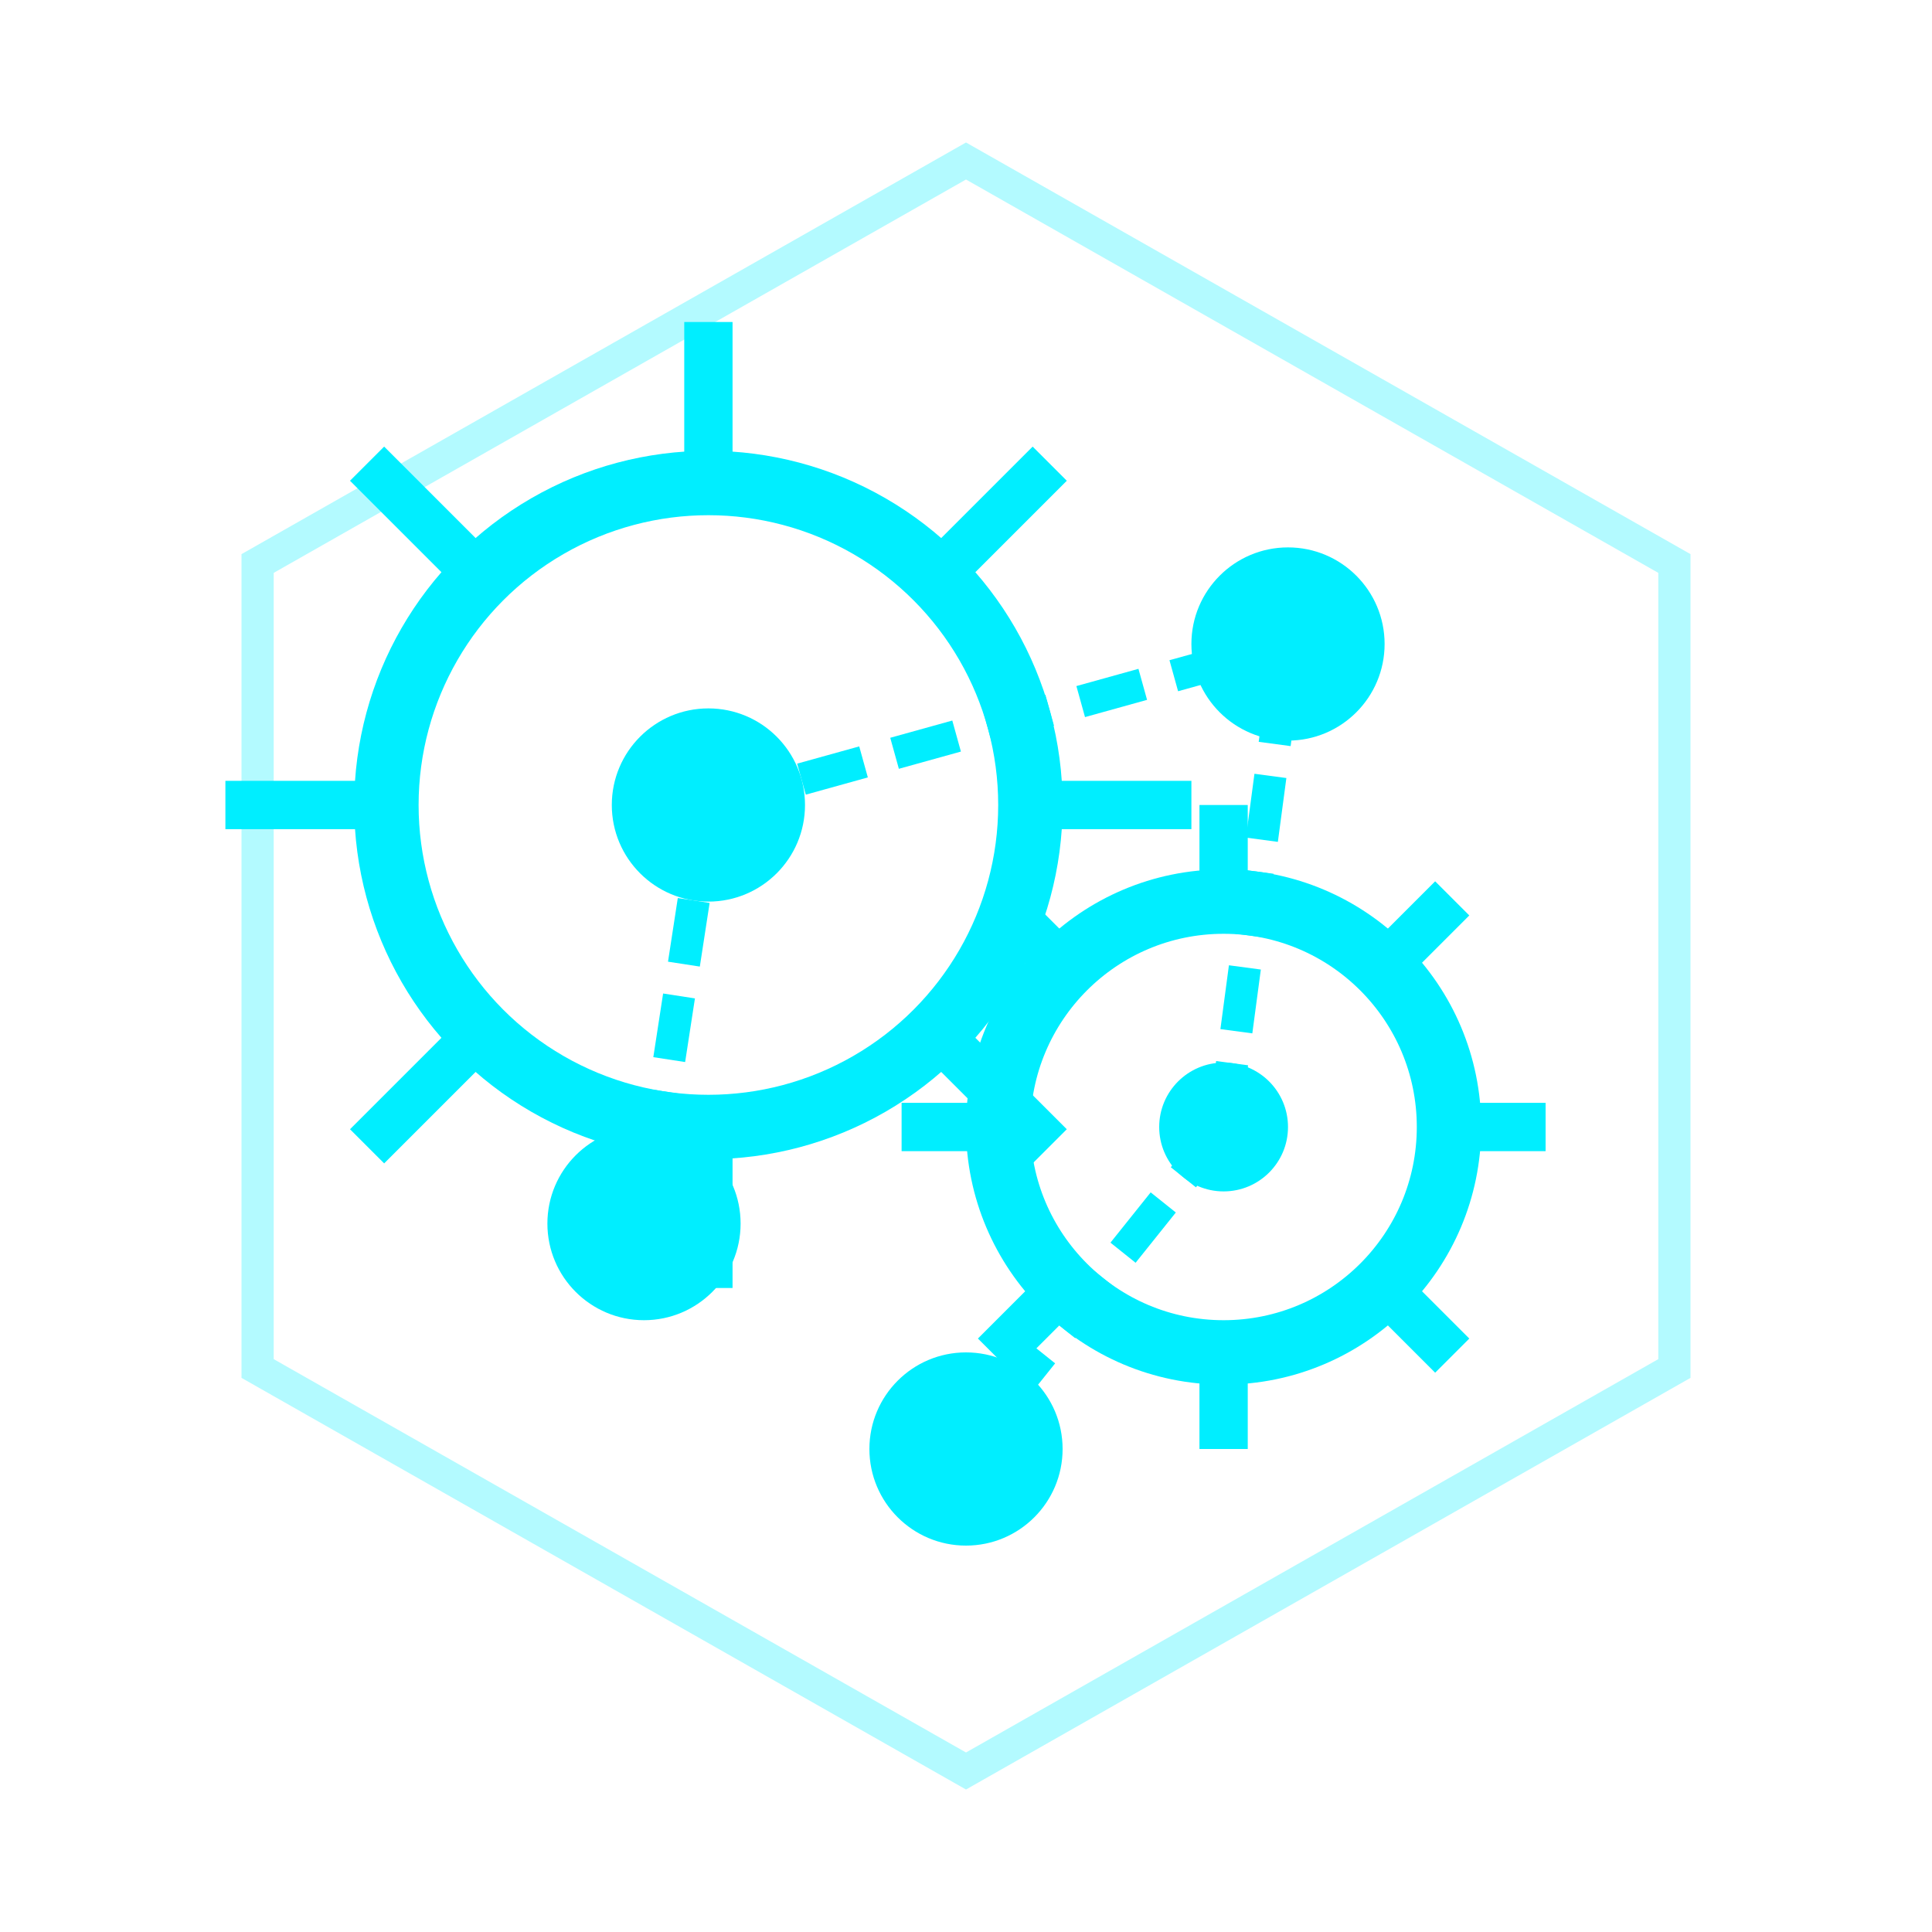
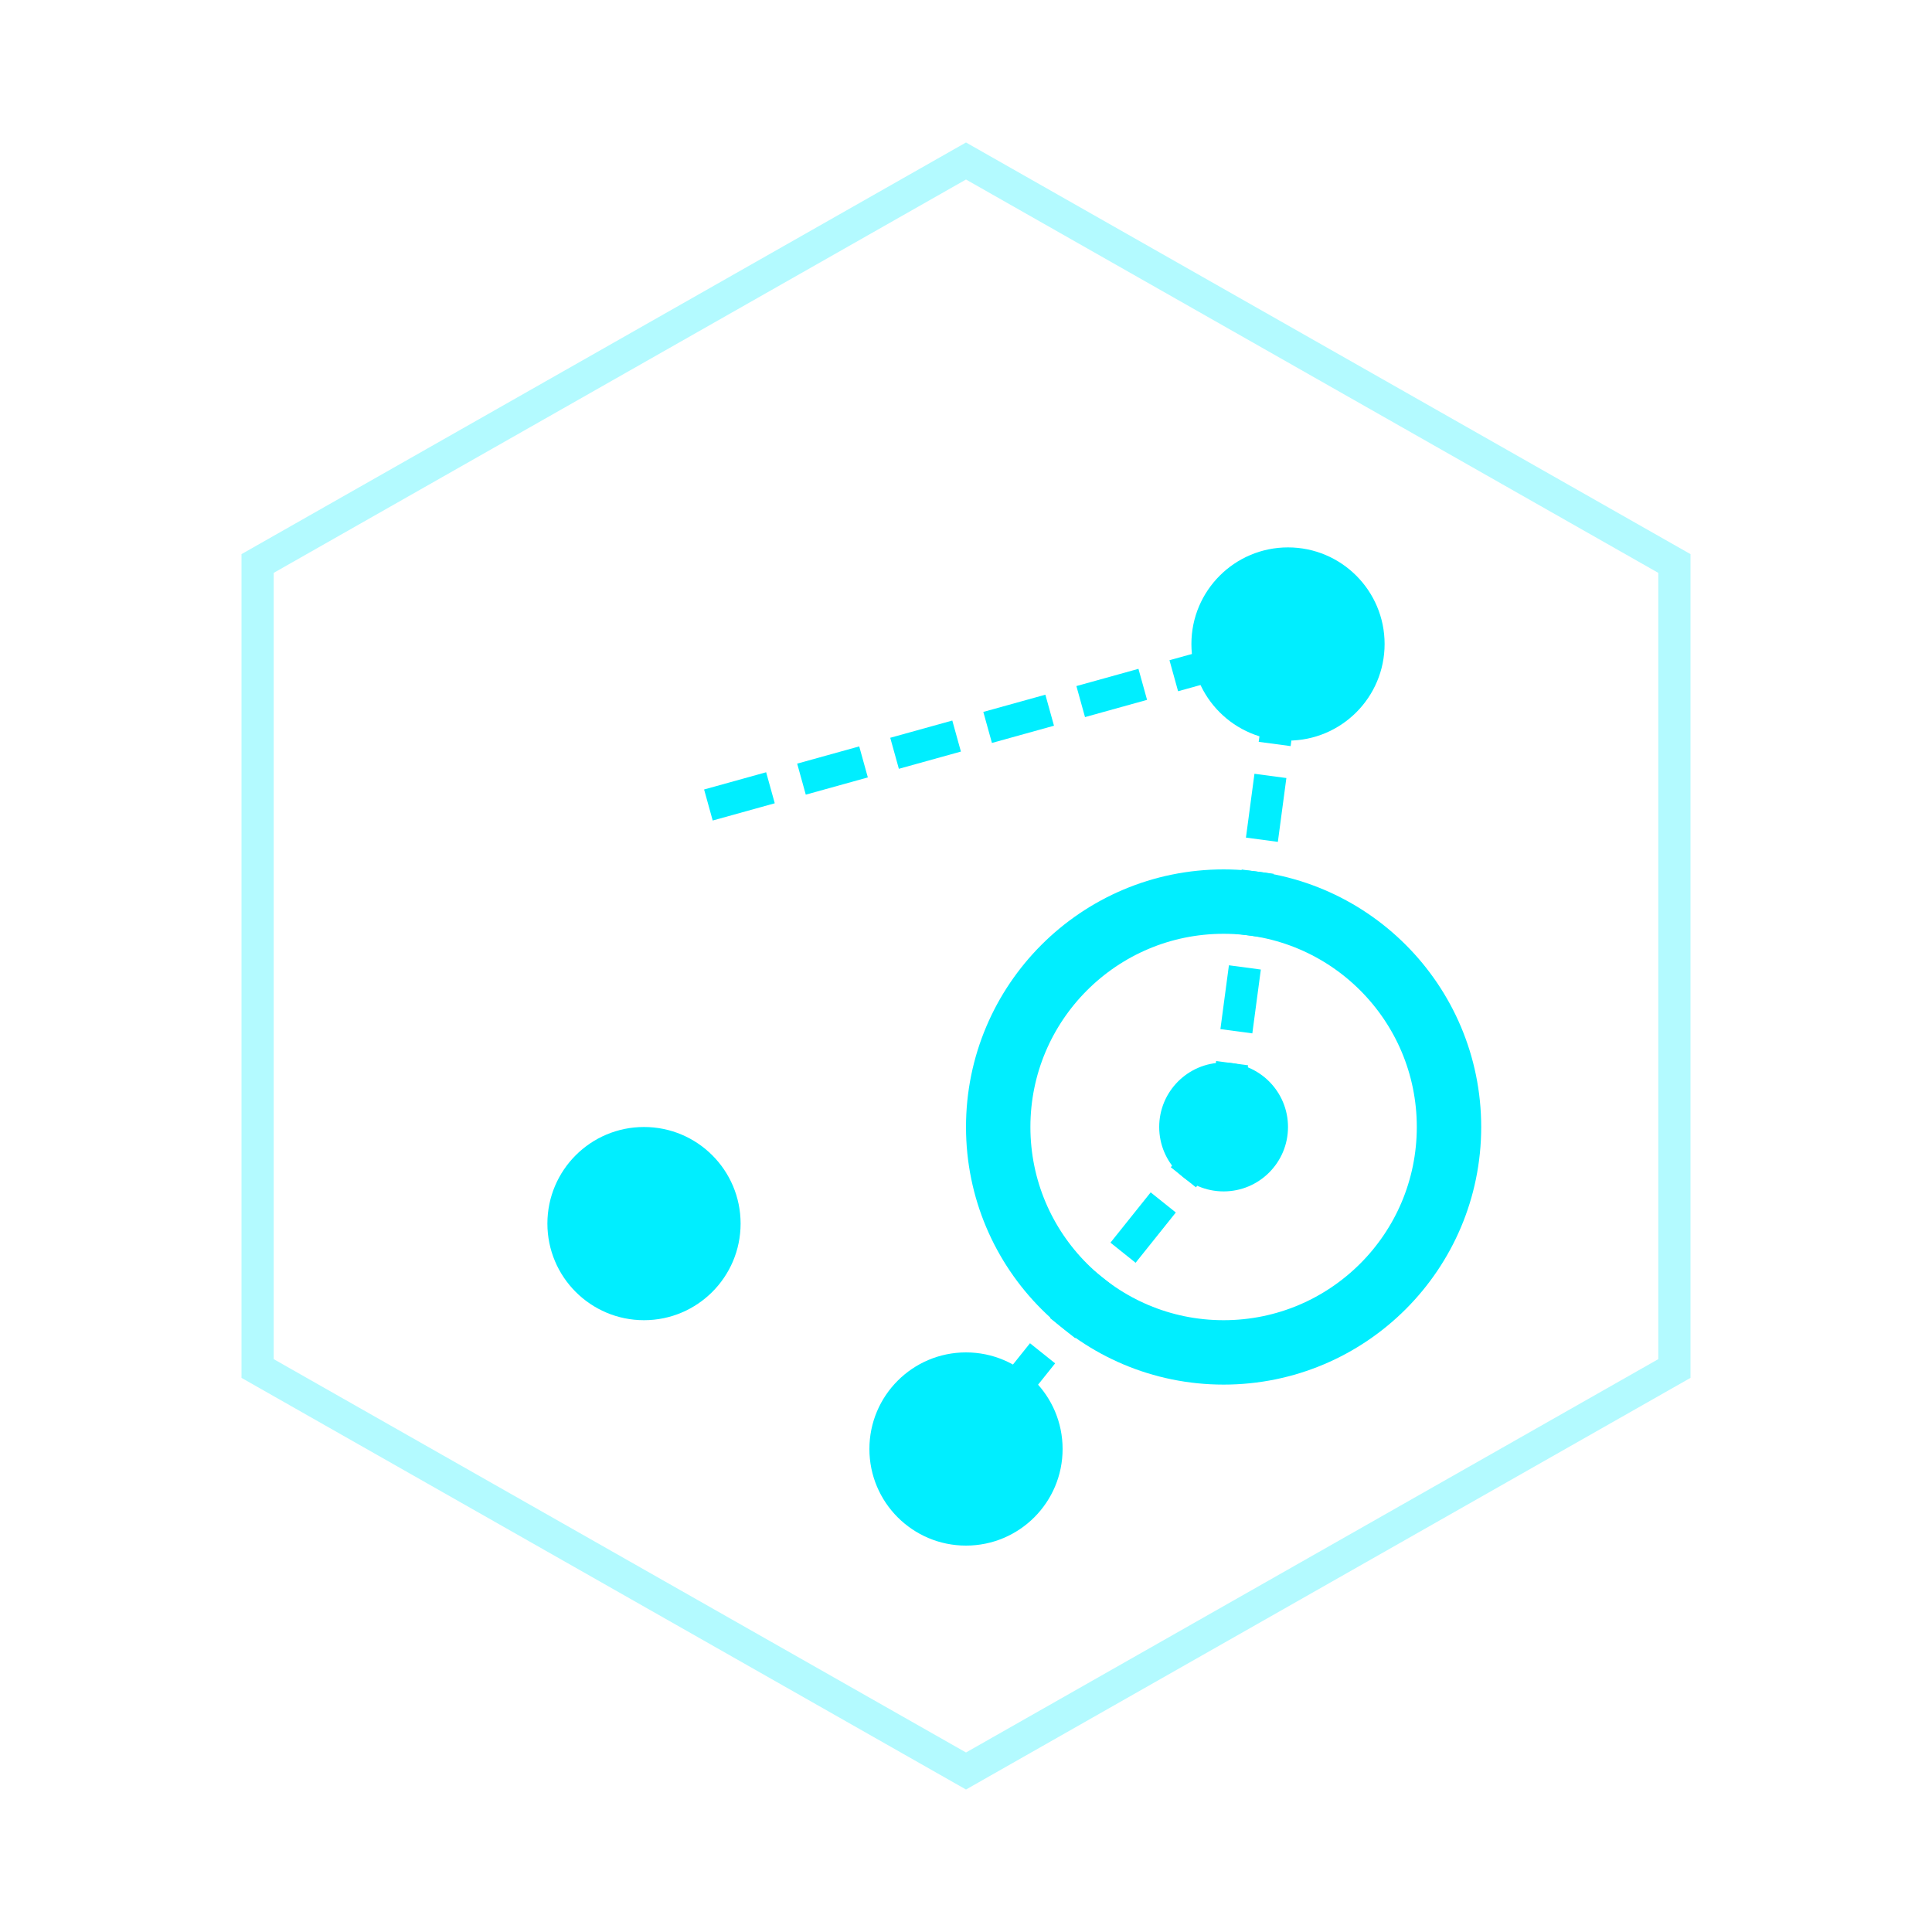
<svg xmlns="http://www.w3.org/2000/svg" width="60" height="60" viewBox="0 0 60 60">
  <style>
    @keyframes float {
      0%, 100% { transform: translateY(0); }
      50% { transform: translateY(-3px); }
    }
    @keyframes pulse {
      0%, 100% { opacity: 0.8; }
      50% { opacity: 1; }
    }
    .float { animation: float 5s ease-in-out infinite; }
    .float-delay { animation: float 5s ease-in-out infinite; animation-delay: 1.5s; }
    .pulse { animation: pulse 3s infinite; }
    .glow { filter: drop-shadow(0 0 2px #0ef); }
  </style>
  <path d="M30 5 L52 17.5 L52 42.5 L30 55 L8 42.5 L8 17.5 Z" fill="none" stroke="#0ef" stroke-width="1" opacity="0.3" />
  <g class="float glow" transform="translate(22, 25)">
-     <circle cx="0" cy="0" r="10" fill="none" stroke="#0ef" stroke-width="2" />
-     <path d="M0,-15 L0,-10 M0,10 L0,15 M-15,0 L-10,0 M10,0 L15,0 M-10.6,-10.6 L-7.1,-7.1 M7.1,7.1 L10.6,10.6 M-10.6,10.6 L-7.1,7.1 M7.1,-7.1 L10.6,-10.6" stroke="#0ef" stroke-width="1.5" />
-     <circle cx="0" cy="0" r="3" fill="#0ef" class="pulse" />
-   </g>
+     </g>
  <g class="float-delay glow" transform="translate(38, 35)">
    <circle cx="0" cy="0" r="7" fill="none" stroke="#0ef" stroke-width="2" />
-     <path d="M0,-10 L0,-7 M0,7 L0,10 M-10,0 L-7,0 M7,0 L10,0 M-7.1,-7.1 L-5,-5 M5,5 L7.1,7.1 M-7.1,7.1 L-5,5 M5,-5 L7.1,-7.1" stroke="#0ef" stroke-width="1.5" />
    <circle cx="0" cy="0" r="2" fill="#0ef" class="pulse" />
  </g>
  <g class="glow">
    <circle cx="20" cy="38" r="3" fill="#0ef" class="pulse" />
    <circle cx="30" cy="45" r="3" fill="#0ef" class="pulse" />
    <circle cx="40" cy="20" r="3" fill="#0ef" class="pulse" />
-     <line x1="22" y1="25" x2="20" y2="38" stroke="#0ef" stroke-width="1" stroke-dasharray="2,1" />
    <line x1="38" y1="35" x2="30" y2="45" stroke="#0ef" stroke-width="1" stroke-dasharray="2,1" />
    <line x1="38" y1="35" x2="40" y2="20" stroke="#0ef" stroke-width="1" stroke-dasharray="2,1" />
    <line x1="22" y1="25" x2="40" y2="20" stroke="#0ef" stroke-width="1" stroke-dasharray="2,1" />
  </g>
</svg>